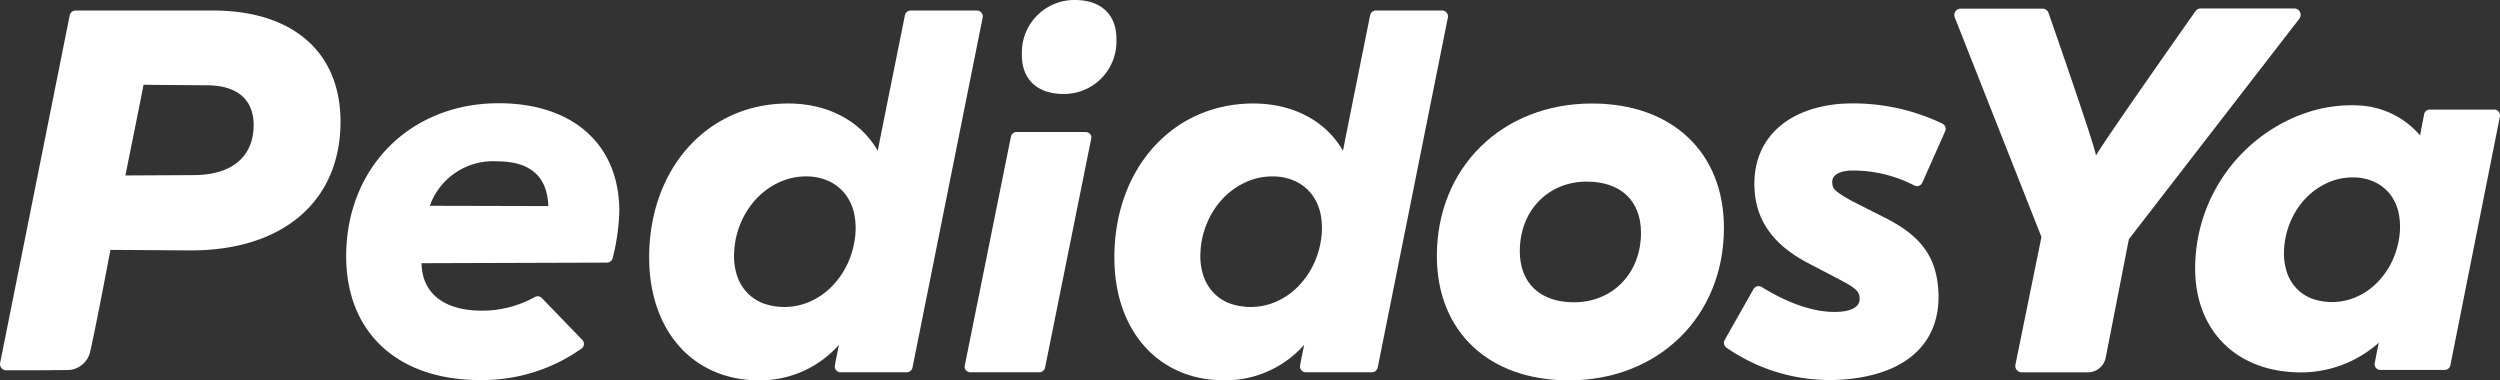
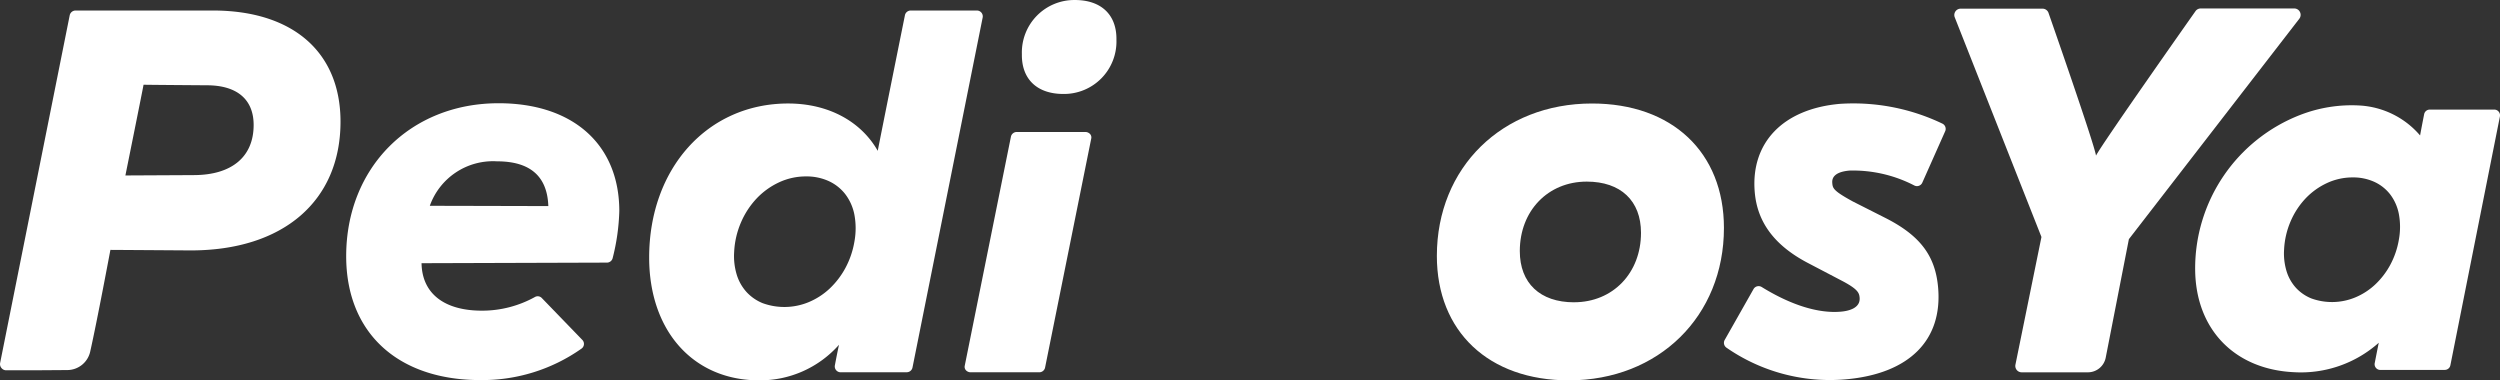
<svg xmlns="http://www.w3.org/2000/svg" width="339.535" height="51.655" viewBox="0 0 339.535 51.655">
  <rect x="0" y="0" width="339.535" height="51.655" fill="#333333" stroke="none" />
  <g transform="translate(0)">
    <path d="M138.6,148.6a7.123,7.123,0,0,0-7.2,7.343c-.059,3.391,2.051,5.416,5.642,5.416a7.123,7.123,0,0,0,7.2-7.344C144.3,150.623,142.192,148.6,138.6,148.6Z" transform="translate(7.386 -148.598)" fill="#fff" />
    <path d="M131.8,150.152a.794.794,0,0,0-.616-.291h-8.992a.8.8,0,0,0-.784.646s-3.472,17.213-3.69,18.412c-2.261-3.98-6.679-6.431-12.172-6.431-10.936,0-18.874,8.8-18.874,20.921,0,9.976,6,16.677,14.921,16.677a14.312,14.312,0,0,0,10.861-4.828c-.187.858-.364,1.76-.561,2.8a.786.786,0,0,0,.174.651.8.8,0,0,0,.611.285l8.976-.006a.8.8,0,0,0,.784-.646l9.53-47.532A.8.8,0,0,0,131.8,150.152ZM114.544,181.27a11.642,11.642,0,0,1-1.214,3.549,11.071,11.071,0,0,1-2.146,2.807,9.495,9.495,0,0,1-2.852,1.843,8.629,8.629,0,0,1-6.242.138,6.083,6.083,0,0,1-2.165-1.483,6.222,6.222,0,0,1-1.346-2.346,8.709,8.709,0,0,1-.363-3.141,11.524,11.524,0,0,1,.917-3.973,11.136,11.136,0,0,1,2.122-3.264,10.006,10.006,0,0,1,3.05-2.2,8.6,8.6,0,0,1,3.679-.808,7.242,7.242,0,0,1,3.075.634,6.04,6.04,0,0,1,2.247,1.774,6.7,6.7,0,0,1,1.236,2.771A10.033,10.033,0,0,1,114.544,181.27Z" transform="translate(1.493 -148.432)" fill="#fff" />
    <path d="M140.92,164.437h-9.286a.808.808,0,0,0-.809.6l-6.283,31.159a.683.683,0,0,0,.174.609.86.86,0,0,0,.635.268h9.287a.806.806,0,0,0,.809-.6l6.281-31.159a.682.682,0,0,0-.173-.609A.865.865,0,0,0,140.92,164.437Z" transform="translate(6.481 -146.511)" fill="#fff" />
    <path d="M21.029,196.161c.947-4.208,2.691-13.55,2.74-13.79.411,0,10.923.071,10.923.071,12.538,0,20.327-6.7,20.327-17.487,0-9.452-6.481-15.095-17.337-15.095H19.038a.817.817,0,0,0-.8.66L8.785,197.75a.835.835,0,0,0,.194.673.817.817,0,0,0,.629.3H13.3l4.628-.032A3.2,3.2,0,0,0,21.029,196.161Zm14.035-23.947s-8.983.048-9.261.048c.059-.282,2.388-11.836,2.466-12.324.452.02,8.59.077,8.59.077,4.1,0,6.362,1.915,6.362,5.391C43.221,169.732,40.248,172.214,35.064,172.214Z" transform="translate(-8.773 -148.432)" fill="#fff" />
-     <path d="M202.265,161.018c-12.209,0-21.068,8.706-21.068,20.7,0,10.265,7.034,16.9,17.922,16.9,12.207,0,21.067-8.706,21.067-20.7C220.186,167.65,213.152,161.018,202.265,161.018Zm-2.433,27c-4.615,0-7.37-2.6-7.37-6.957,0-5.466,3.823-9.435,9.092-9.435,4.613,0,7.368,2.6,7.368,6.956C208.921,184.044,205.1,188.013,199.832,188.013Z" transform="translate(13.949 -146.961)" fill="#fff" />
-     <path d="M187.626,150.152a.793.793,0,0,0-.615-.291h-8.993a.8.8,0,0,0-.784.646s-3.471,17.213-3.688,18.412c-2.262-3.98-6.68-6.431-12.174-6.431-10.936,0-18.874,8.8-18.874,20.921,0,9.976,6,16.677,14.921,16.677a14.312,14.312,0,0,0,10.861-4.828c-.187.858-.364,1.76-.561,2.8a.79.79,0,0,0,.174.651.8.8,0,0,0,.611.285l8.976-.006a.8.8,0,0,0,.784-.646l9.53-47.532A.8.8,0,0,0,187.626,150.152ZM170.52,181.27a11.642,11.642,0,0,1-1.214,3.549,11.045,11.045,0,0,1-2.146,2.807,9.467,9.467,0,0,1-2.852,1.843,8.629,8.629,0,0,1-6.242.138,6.069,6.069,0,0,1-2.164-1.483,6.222,6.222,0,0,1-1.346-2.346,8.709,8.709,0,0,1-.364-3.141,11.525,11.525,0,0,1,.918-3.973,11.111,11.111,0,0,1,2.121-3.264,10.034,10.034,0,0,1,3.05-2.2,8.608,8.608,0,0,1,3.679-.808,7.25,7.25,0,0,1,3.076.634,6.048,6.048,0,0,1,2.247,1.774,6.715,6.715,0,0,1,1.235,2.771A10.032,10.032,0,0,1,170.52,181.27Z" transform="translate(8.849 -148.432)" fill="#fff" />
+     <path d="M202.265,161.018c-12.209,0-21.068,8.706-21.068,20.7,0,10.265,7.034,16.9,17.922,16.9,12.207,0,21.067-8.706,21.067-20.7C220.186,167.65,213.152,161.018,202.265,161.018m-2.433,27c-4.615,0-7.37-2.6-7.37-6.957,0-5.466,3.823-9.435,9.092-9.435,4.613,0,7.368,2.6,7.368,6.956C208.921,184.044,205.1,188.013,199.832,188.013Z" transform="translate(13.949 -146.961)" fill="#fff" />
    <path d="M245.3,163.749a27.953,27.953,0,0,0-13.906-2.678c-7.722.677-12.152,5.284-11.561,12.024.357,4.064,2.681,7.182,7.112,9.532l4.888,2.559c2,1.071,2.184,1.566,2.24,2.2.128,1.454-1.536,1.82-2.539,1.907-3.057.268-6.779-.89-10.763-3.349a.805.805,0,0,0-.612-.093.789.789,0,0,0-.495.377l-3.917,6.911a.8.8,0,0,0,.242,1.046,24.649,24.649,0,0,0,16.2,4.3c8.6-.755,13.173-5.3,12.544-12.476-.379-4.329-2.462-7.069-7.189-9.458l-4.4-2.226c-2.585-1.414-2.721-1.772-2.78-2.45-.033-.377-.135-1.527,2.335-1.743a18.1,18.1,0,0,1,8.822,2.035.794.794,0,0,0,1.066-.394l3.108-6.985A.792.792,0,0,0,245.3,163.749Z" transform="translate(18.489 -146.966)" fill="#fff" />
    <path d="M290.233,150.091a.864.864,0,0,0-.773-.478H276.755a.867.867,0,0,0-.72.384s-12.614,17.889-13.5,19.6c-.239-1.623-6.433-19.332-6.433-19.332a.867.867,0,0,0-.833-.624H244.156a.863.863,0,0,0-.816,1.152l11.786,29.858L251.59,198a.866.866,0,0,0,.851,1.03h8.993a2.465,2.465,0,0,0,2.42-1.993L267,180.946,290.155,151A.867.867,0,0,0,290.233,150.091Z" transform="translate(22.132 -148.464)" fill="#fff" />
    <path d="M313.416,162.1a.778.778,0,0,0-.6-.283h-8.76a.778.778,0,0,0-.764.629s-.332,1.673-.543,2.841l-.009.042a11.667,11.667,0,0,0-8.137-4.063,19.31,19.31,0,0,0-8.139,1.276,22.353,22.353,0,0,0-14.271,21.053c.081,8.087,5.366,13.509,13.418,13.889a15.9,15.9,0,0,0,11.518-4c-.18.864-.4,2-.553,2.783a.769.769,0,0,0,.171.634.778.778,0,0,0,.6.277l8.744-.006a.778.778,0,0,0,.764-.63l6.73-33.8A.779.779,0,0,0,313.416,162.1Zm-13.561,17.407a11.121,11.121,0,0,1-1.159,3.386,10.527,10.527,0,0,1-2.049,2.679,9.032,9.032,0,0,1-2.722,1.759,8.235,8.235,0,0,1-5.957.132,5.811,5.811,0,0,1-2.067-1.416,5.939,5.939,0,0,1-1.283-2.239,8.3,8.3,0,0,1-.347-3,11,11,0,0,1,.876-3.791,10.6,10.6,0,0,1,2.024-3.115,9.553,9.553,0,0,1,2.912-2.1,8.214,8.214,0,0,1,3.511-.772,6.92,6.92,0,0,1,2.936.605,5.762,5.762,0,0,1,2.143,1.693,6.392,6.392,0,0,1,1.179,2.644A9.563,9.563,0,0,1,299.855,179.505Z" transform="translate(25.941 -146.934)" fill="#fff" />
    <path d="M71.016,160.986c-11.995,0-20.7,8.736-20.7,20.774,0,10.378,6.98,16.824,18.213,16.824a23.387,23.387,0,0,0,13.738-4.266.779.779,0,0,0,.126-1.182l-5.522-5.708a.765.765,0,0,0-.911-.131,14.8,14.8,0,0,1-7.209,1.861c-5.146,0-8.136-2.355-8.2-6.447l25.18-.08a.8.8,0,0,0,.779-.625,28.817,28.817,0,0,0,.9-6.392C87.4,166.592,81.123,160.986,71.016,160.986Zm-9.343,13.93a9.114,9.114,0,0,1,9.127-6.04c4.545,0,6.829,2.069,6.97,6.078C77.051,174.953,62.445,174.916,61.674,174.916Z" transform="translate(-3.299 -146.965)" fill="#fff" />
  </g>
</svg>